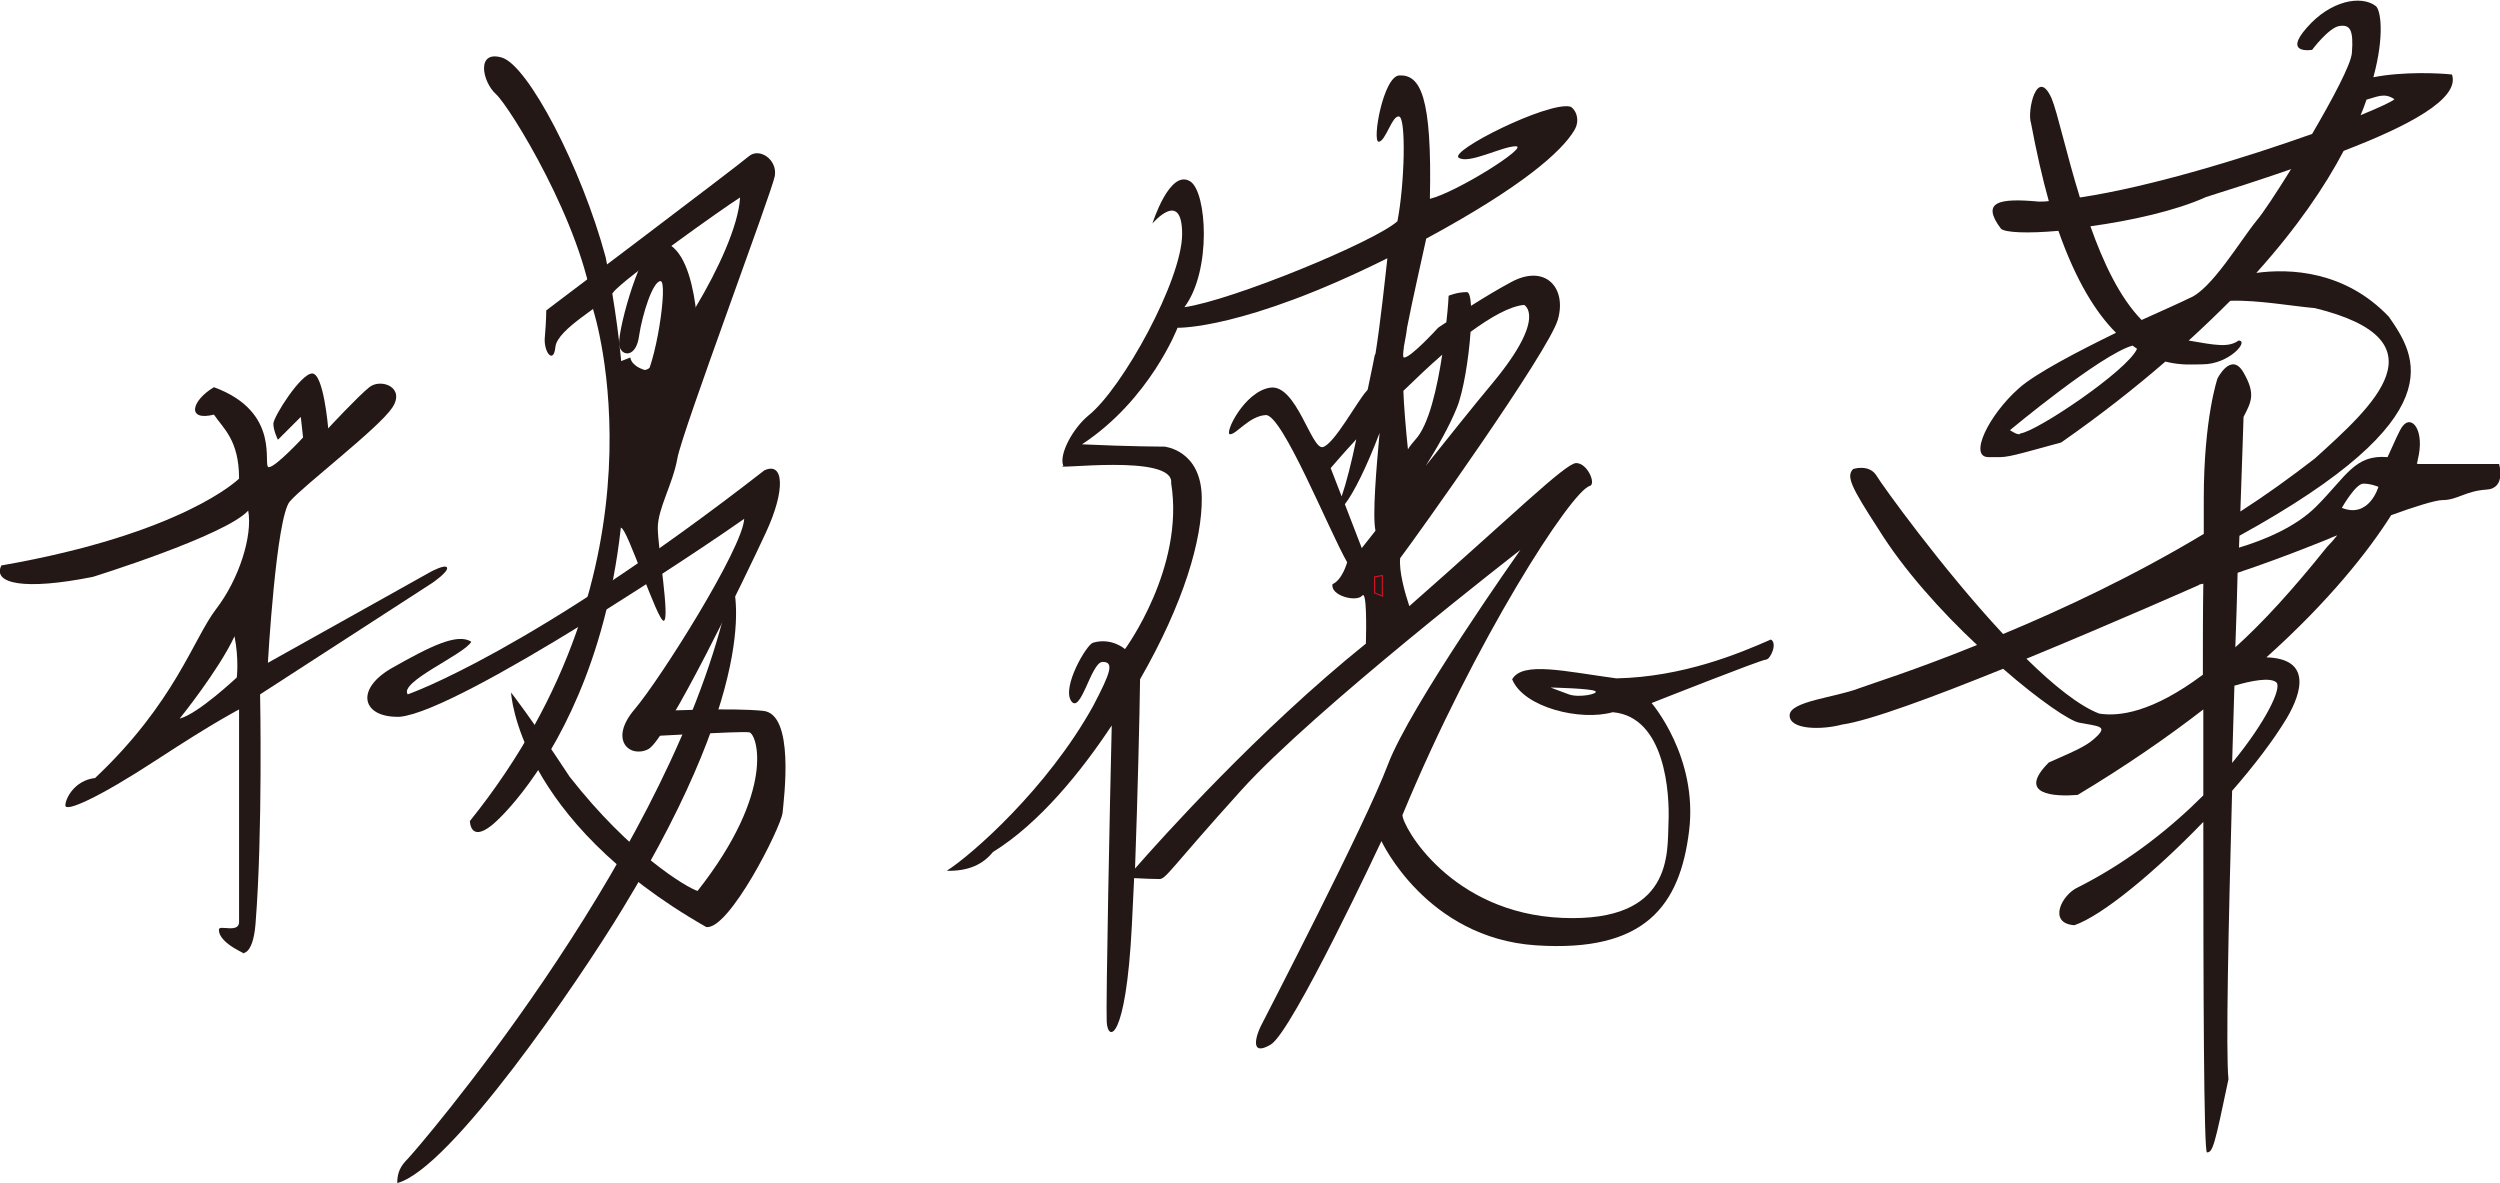
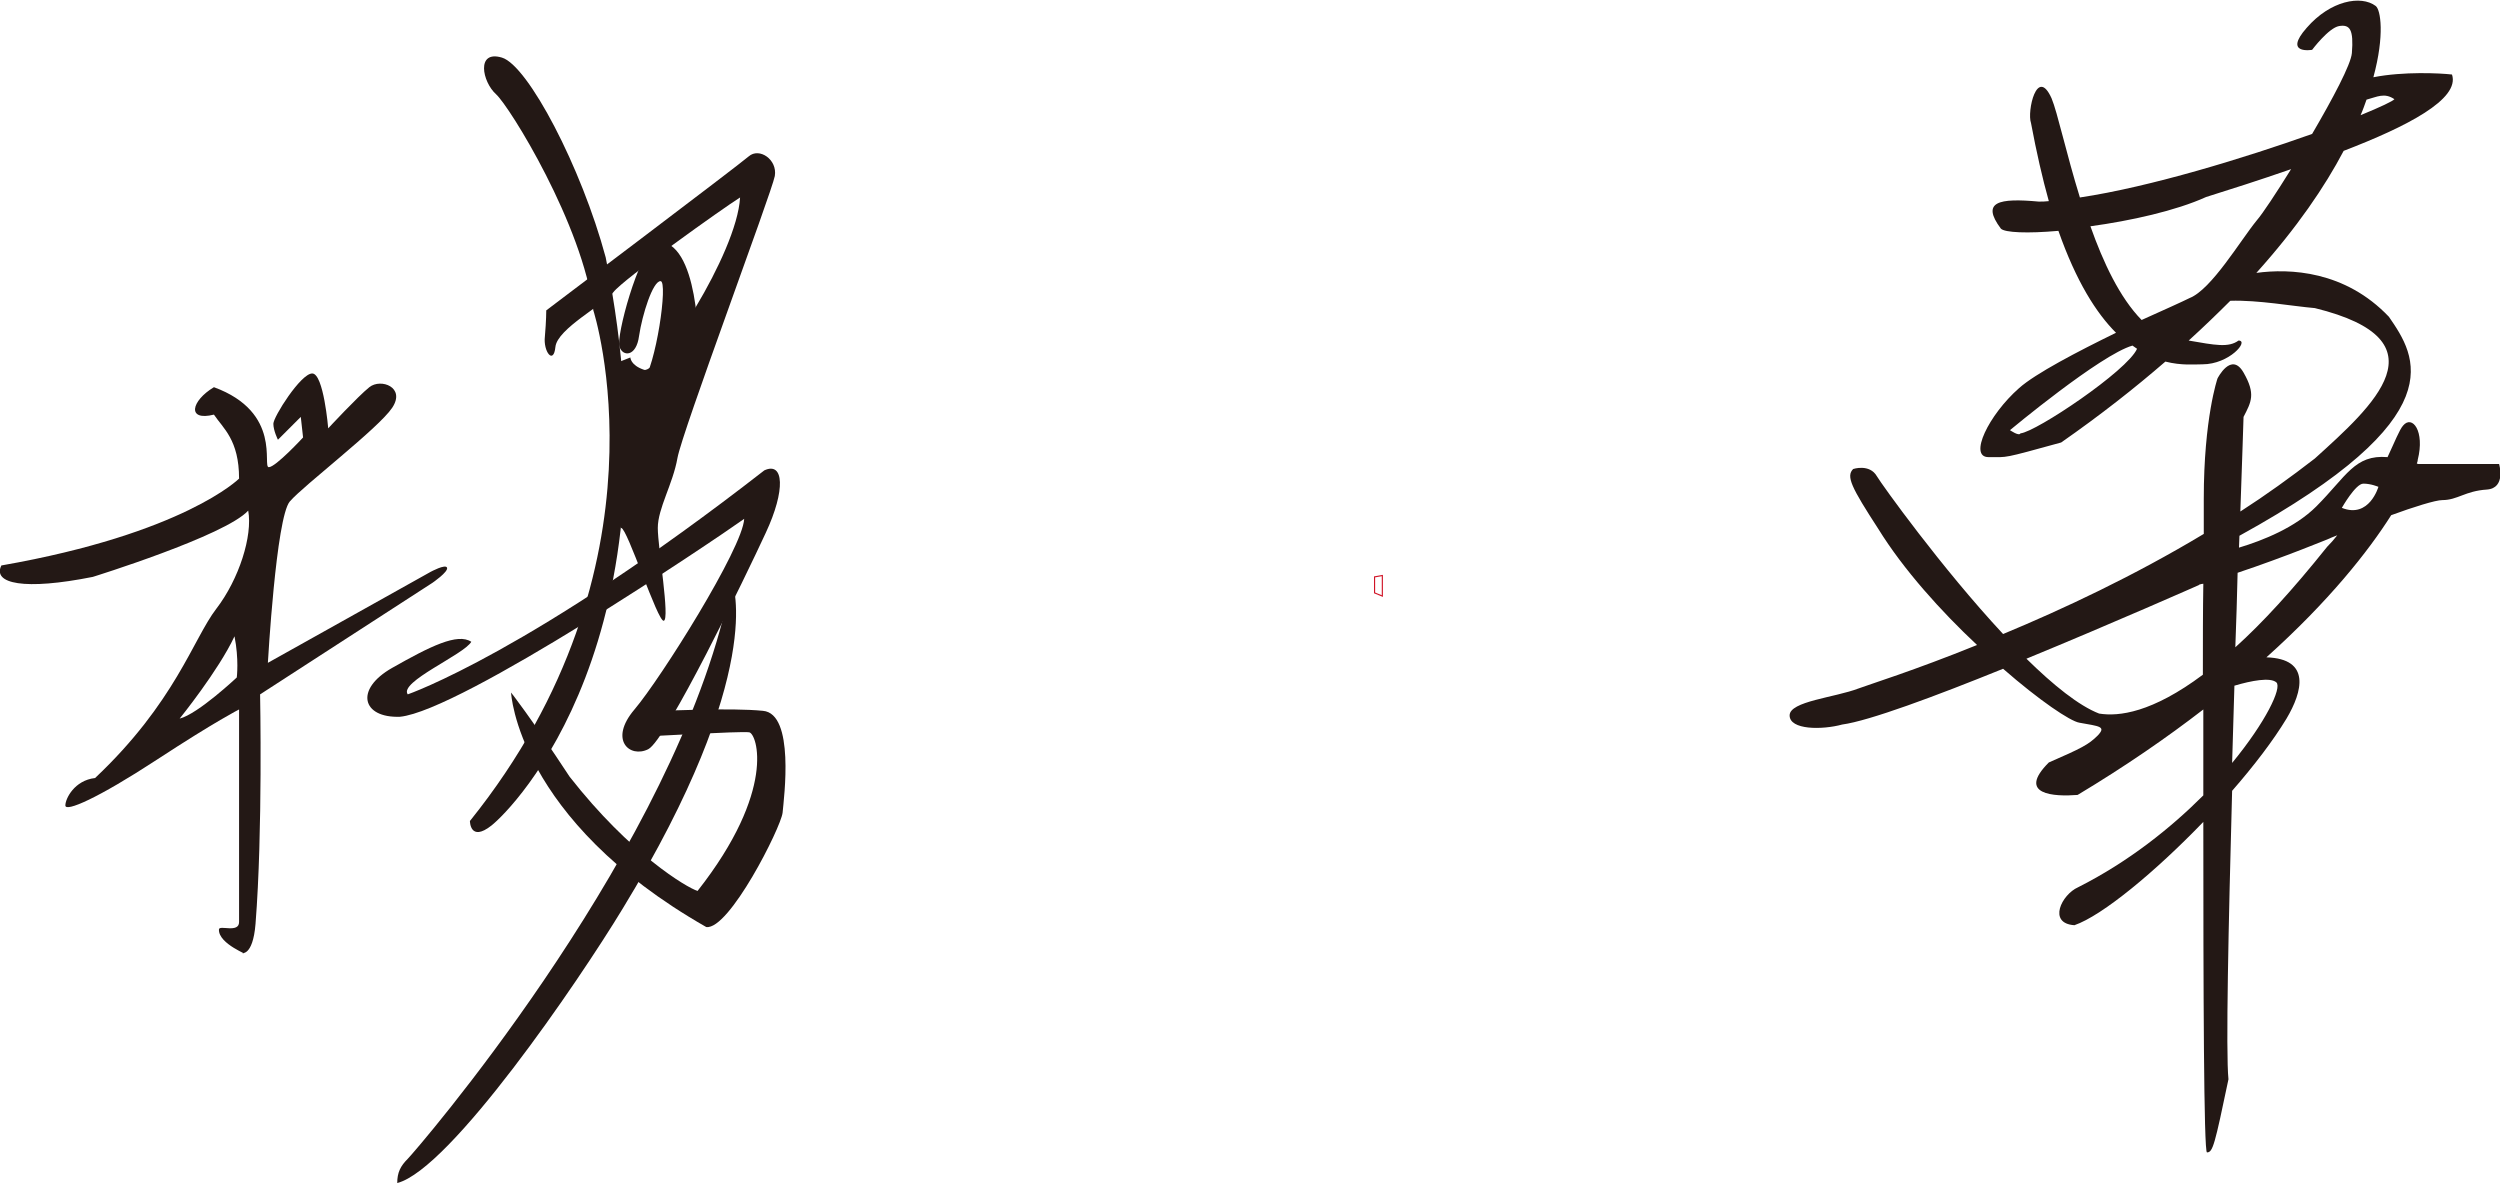
<svg xmlns="http://www.w3.org/2000/svg" version="1.1" id="圖層_1" x="0px" y="0px" viewBox="0 0 546.9 258.9" style="enable-background:new 0 0 546.9 258.9;" xml:space="preserve">
  <style type="text/css">
	.st0{fill:#231815;}
	.st1{fill:none;stroke:#D01326;stroke-width:0.25;}
</style>
  <g>
    <path class="st0" d="M94.2,125.1L58.6,145c0,0,1.8-31.8,4.8-35.3c3-3.5,19.4-16,22.4-20.5s-2.5-6.5-5-4.5s-9,9-9,9s-1-12-3.5-12   s-8.5,9.5-8.5,11s1,3.5,1,3.5l5-5l0.5,4.5c0,0-6,6.5-7.5,6.5s3-12-12-17.5c-5,3-6,7.5,0,6c2,3,5.5,5.5,5.5,14c0,0-12,12-52,19   c-2,4,5,5.5,20,2.5c0,0,29-9,34-14.5c1,5.5-2,15-7,21.5s-9,20.5-26.5,37c-4.5,0.5-6.5,4.5-6.5,6s7-1.5,20-10s18-11,18-11   s0,41.5,0,46.5c0,2.5-4.3,0.6-4.4,1.6c-0.2,3.3,7.2,5.8,5.1,5.2c-0.3-0.1,2.3,1,2.9-6.4c1.6-20.2,1-50.2,1-50.2l37.7-24.4   c0,0,3.5-2.4,3.2-3.3C97.5,123.3,94.2,125.1,94.2,125.1z M51.8,148.2c0,0-8.5,8-12.5,9c0,0,8.5-10.5,12-18   C52.3,144.2,51.8,148.2,51.8,148.2z" />
    <path class="st0" d="M129.8,67.9c0,0,18,55.7-27,111.7c0,0,0,4.7,4.7,1s41.7-41,25-124.3c-5.3-19.7-17-42-22.7-43.7s-4.3,5.3-1.3,8   S127.5,49.2,129.8,67.9z" />
    <path class="st0" d="M89.2,151.9c0,0,27-9.3,78-49c4.3-2,4.7,4.3,0.3,13.7c-4.3,9.3-21.7,45.3-25.7,47.3s-8.7-2-3-8.7   c5.7-6.7,23.7-35.3,24-41.7c-7,5-62,42-75.3,43.3c-8.3,0.3-10-6-1.7-10.7c8.3-4.7,14.3-7.7,17.3-5.7   C101.5,143.2,87.2,149.2,89.2,151.9z" />
    <path class="st0" d="M111.8,151.5c0,0,1.3,27.7,42.7,51.3c5,0.7,16.3-21.7,16.7-25c0.3-3.3,2.7-21.7-4.3-22.3c-7-0.7-21.3,0-22.3,0   s-7.3,5.7-5.7,5.7s23.3-1.3,25-1s6,12.7-11.3,34.7c-2.3-0.7-14.7-8-28-25C115.8,156.5,111.8,151.5,111.8,151.5z" />
    <path class="st0" d="M160.2,127.5c0,0,7.7,19.3-24,71.3c-9.7,16-37.7,57-49.3,60c0-2.3,0.7-3.7,2.3-5.3c1.7-1.7,54.7-63,69-118.3   C157.8,129.2,160.2,127.5,160.2,127.5z" />
    <path class="st0" d="M119.5,67.9c0,0,42-31.7,44.3-33.7c2.3-2,6.3,0.7,5.7,4.3c-0.7,3.7-20.3,56-21.3,61.7c-1,5.7-4.3,11-4.3,15.3   c0,4.3,2.7,20,1.3,20.3c-1.3,0.3-8-20.3-9.3-20.3c-1.3,0-1.3-36-1.3-36l3.3-1.3c0,0,0,1.7,3,2.7s20.3-25.3,21-37.7   c-3.7,2.3-25.7,18-27.7,20.7c-2,2.7-12.3,8-12.7,12s-2.7,1-2.3-2.3C119.5,70.2,119.5,67.9,119.5,67.9z" />
    <path class="st0" d="M152.8,76.5c0,0,0.3-24.3-9.3-23.7c-4,3-8.7,20.7-8,23c0.7,2.3,3.7,2.3,4.3-2.3c0.7-4.7,3-12,4.7-12   c1.7,0-1,18.7-4,22.3C137.5,87.5,152.8,76.5,152.8,76.5z" />
-     <path class="st0" d="M387.4,139.9c-6.8,3-19.2,8.2-33.8,8.5c-11.2-1.5-20.5-3.8-22.8,0.2c2.5,6.2,15,9.2,22,7.2   c11.5,1,12.5,17.8,12.2,24.2s1.2,21.8-23.2,20.8s-35-20-35-22.5c15.8-38.2,37-71,41-72c1.4-0.4-0.5-5-3-5   c-2.3,0-14.3,11.8-36.5,31.3c-1-3-2.3-7.7-2-10.5c3.2-4.2,32.5-45.2,34.5-52.2s-2.8-12.2-10.2-8.2c-3,1.6-6.1,3.5-8.8,5.2   c-0.1-1.8-0.4-3-0.9-3c-2.2,0-4,0.8-4,0.8s-0.1,2.4-0.5,5.8c-1.1,0.7-1.8,1.2-1.8,1.2s-6.2,6.8-7.5,6.5c-0.2,0-0.2-0.8,0-2.1   c0-0.1,0-0.1,0-0.2c0.3-1.7,0.6-3.1,0.7-4.2c1.2-6.2,3.3-15.3,4.2-19.5c20.9-11.3,29.6-19,32.4-23.7c1.6-2.7-0.2-5.1-1-5.2   c-5-1-26.4,9.7-24.3,11.2c2.2,1.5,9.5-2.5,12.5-2.5s-12.8,10-18.8,11.5c0.5-22.5-2.1-27.2-6.7-27c-3.5,0.2-6,14.5-4.5,14.5   s3-6,4.5-5.5s1.2,14.6-0.4,22.9c-5,4.5-36.1,17.3-46.6,18.8c6-8,4.9-25.2,1.3-27.5c-4.5-2.9-8.3,9.2-8.3,9.2s6.5-7.7,6.5,2.3   s-13,33.7-20.5,39.7c-3.4,2.8-6.5,8.5-5.5,11c-3,1,24.4-2.8,23.6,3.8c3,18.5-10.1,36.3-10.1,36.3s-2.9-2.6-7-1.4   c-1.4,0.4-6.8,9.6-4.8,12.7c2.1,3.2,4.4-8.5,6.9-8.5s1.9,2.1-2.1,9.7c-10,18-26.5,32.5-32,36c4.9,0.1,8-1.5,10.1-4.1   c10.2-6.3,19.4-17.7,26-27.7c-0.4,16.4-1.3,61.1-1.1,64.8c0.2,4.5,4.2,4.5,5.5-21c0.2-3.4,0.3-6.9,0.5-10.4   c1.7,0.1,4.5,0.2,5.5,0.2c1.5,0,2.2-2,18-19.5s61-52.5,61-52.5s-24.2,34.2-29,47s-26.8,55.2-27.8,57.2s-2.5,6.8,2.2,4   s24.2-44.5,24.2-44.5s9.8,21.2,33.8,22.8s31.5-8.8,33.5-25s-8.2-28-8.2-28s24-9.5,25-9.5S388.9,140.7,387.4,139.9z M343.2,151.9   c-2.2-0.8-4-1.5-4-1.5s9,0.2,9.8,0.8S345.4,152.7,343.2,151.9z M318.7,89.2c1.4-3.4,2.6-10.7,3-16.6c4.5-3.3,8.6-5.6,11.7-5.9   c0,0,5.2,2.5-6.8,17c-4.6,5.5-9.9,12.2-14.7,18.2C314.3,98.1,317.1,93.2,318.7,89.2z M315.5,77.6c-1.1,7.2-2.9,15.4-5.9,18.6   c-0.6,0.7-1.2,1.4-1.6,2.1c-0.5-4.8-0.9-9.8-1-12.8C309.8,82.8,312.6,80.1,315.5,77.6z M300.9,116.1c-1.9,2.4-3,3.8-3,3.8l-3.7-9.6   c1.9-2.4,4.8-8.2,7.6-15.6C301.1,102.3,300.2,112.8,300.9,116.1z M293.5,108.6l-2.4-6.2c0,0,2.2-2.6,5.6-6.3   C295.7,101,294.5,105.7,293.5,108.6z M300.9,77.4c-0.2,0.3-0.2,0.5-0.2,0.5s-0.6,3.1-1.5,7.3c-0.1,0.2-0.2,0.3-0.3,0.4   c-2,2.2-7,11.5-9.5,12.2s-5.8-13.8-11.5-13s-10.2,10.2-8.8,10.2s4.2-4,7.8-4.2s13.8,25.2,17.8,32.2c0,0-1,3.8-3.2,4.8   c-0.5,2.5,5.2,4,6.5,2.5c1-1.2,0.9,7.1,0.8,10.5c-23.6,19-44.8,42.7-50.5,49.2c0.6-16.6,1-33.6,1.1-41.4   c9.6-16.7,13.6-30.6,13.5-39.7c-0.1-10.5-8.2-11.2-8.2-11.2s-7.5,0-18-0.5c14.9-9.8,20.9-25.5,20.9-25.5s14.4,0.5,45.9-15.2   C303,61,302,70.5,300.9,77.4z" />
    <polygon class="st1" points="300.7,126.2 302.4,125.9 302.4,130.4 300.7,129.7  " />
    <path class="st0" d="M546.7,101.5c0,0-6,0-17.7,0c-0.1,0-0.2-0.1-0.3-0.1c0.1-0.3,0.2-0.5,0.2-0.8c1.6-6.3-1.2-9.9-3.2-7.5   c-0.8,0.9-1.8,3.5-3.4,6.9c-7.2-0.6-9,4.2-15.6,10.8c-4.6,4.6-11.6,7.4-16.9,9c0-0.9,0.1-1.7,0.1-2.6   c47.4-26.1,38.7-39.2,32.7-47.9c-9.6-10.1-21.7-10.6-29-9.6c8.9-9.9,15-18.9,19.1-26.7c13.8-5.3,25.5-11.3,23.7-16.7   c-2.6-0.3-10.6-0.7-17.2,0.6c2.5-9.2,1.6-14.8,0.5-15.6c-3.2-2.4-9.9-1.2-15.1,4.8c-5.2,5.9,1.2,4.8,1.2,4.8s3.6-4.8,5.9-5.2   c2.4-0.4,3.2,0.8,2.8,5.9c-0.2,2.5-4.2,10-8.7,17.7c-14.6,5.2-35.4,11.6-50.8,13.9c-3-9.7-4.9-18.6-6.2-21.7   c-3.2-7.1-5.4,2.9-4.5,5.4c1.2,6.4,2.5,12.1,3.9,17.1c-0.8,0.1-1.5,0.1-2.2,0.1c-8.7-0.8-12.7,0-8.3,5.9c0.8,0.9,5.9,1.1,12.6,0.5   c3.9,11.1,8.3,18,12.6,22.3c-8.4,4.1-17.6,8.9-21.2,12.1c-6.7,5.9-11.1,15.1-6.7,15.1s2.8,0.4,15.9-3.2c8.6-6,16.1-11.9,22.8-17.7   c3.5,0.9,6.4,0.6,8.1,0.6c5.9,0,10.3-5.2,7.9-5.2c-2.2,1.6-5.1,1-10.9,0c3.3-3,6.3-5.9,9.1-8.7c6.1-0.2,13.7,1.2,18.5,1.6   c28.9,7.1,12.7,21.4,0,32.9c-5.3,4.1-10.7,8-16.3,11.6c0.4-11.9,0.7-19.9,0.7-20.7c1.7-3.3,2.7-5,0-9.7c-2.7-4.7-5.7,1.3-5.7,1.3   s-3,8.7-3,26.3c0,1.7,0,4.3,0,7.7c-15.3,9.2-30.9,16.5-43.9,21.9c-13.5-14.5-26.6-32.8-27.6-34.5c-1.6-2.8-5.2-1.6-5.2-1.6   c-1.6,1.6-0.4,4,5.5,13.1c5.5,8.9,13.7,18,21.6,25.4c-13.8,5.6-23.8,8.7-25.9,9.5c-5.2,2-15.1,2.8-15.1,5.9c0,3.2,7.1,3.2,11.5,2   c5.9-0.8,20.4-6.2,35.2-12.2c7.9,6.9,14.7,11.5,16.7,11.8c4.4,0.8,5.9,0.8,4,2.8c-2,2-3.6,2.8-10.7,5.9c-7.1,7.1,1.2,7.5,6.3,7.1   c10.5-6.3,19.6-12.6,27.5-18.7c0,6.1,0,12.4,0,18.8c-7.1,7.1-16.3,14.5-27.4,20.1c-3.6,1.6-6.7,7.9-0.8,8.3   c6.1-2.1,17.7-11.7,28.2-22.6c0,36.2,0.1,72.3,0.8,72.3c1.3,0,1.7-1.7,4.7-16c-0.6-5.9,0-33.5,0.8-63.1c4.8-5.5,9-11,11.9-15.8   c3.5-5.9,5.4-13.1-4.4-13.4c13.7-12.3,22.3-23.2,27.3-31.1c4.9-1.8,9.7-3.3,11.2-3.3c3.3,0,5-2,9.7-2.3   C548.3,106.8,546.7,101.5,546.7,101.5z M517.7,21.8c2.3-0.6,3.9-1.6,6.1-0.1c-0.3,0.4-3,1.7-7.4,3.5   C516.9,24.1,517.3,22.9,517.7,21.8z M442,94.8c-0.3,0.7-2.3-0.7-2.3-0.7s19.8-16.5,26.8-18.5c0.3,0.2,0.7,0.5,1,0.7   C465.4,81.1,445.4,94.5,442,94.8z M468.5,70c-4.8-4.9-8.4-12.6-11.2-20.5c8.8-1.2,18.7-3.4,25.3-6.4c5.1-1.6,11.7-3.7,18.6-6.1   c-3.3,5.3-6.2,9.7-7.5,11.2c-3.6,4.4-9.9,15.1-14.7,17C477.4,66,473.4,67.8,468.5,70z M481.9,147.6c-11.1,8.3-18.4,9.2-22.7,8.5   c-4.4-1.7-10-6.2-15.9-12C462.5,136.2,481,128,481,128s0,0,0.1-0.1c0.3-0.1,0.6-0.2,0.9-0.2C481.9,133.5,481.9,140.3,481.9,147.6z    M498,149.3c1.2,1.2-2.3,8.6-9.7,17.6c0.2-5.7,0.3-11.3,0.5-16.9C492.5,148.9,496.7,148.1,498,149.3z M509.1,119.6   c-7.6,9.5-14.2,16.7-20.1,22c0.2-5.7,0.4-11.2,0.5-16.3c10.2-3.4,20.1-7.5,20.1-7.5s0.6-0.3,1.7-0.7   C510.6,118,509.9,118.8,509.1,119.6z M512.3,111.1c0,0,3-5.3,4.7-5.3c1.7,0,3.3,0.7,3.3,0.7S518.3,113.5,512.3,111.1z" />
  </g>
</svg>